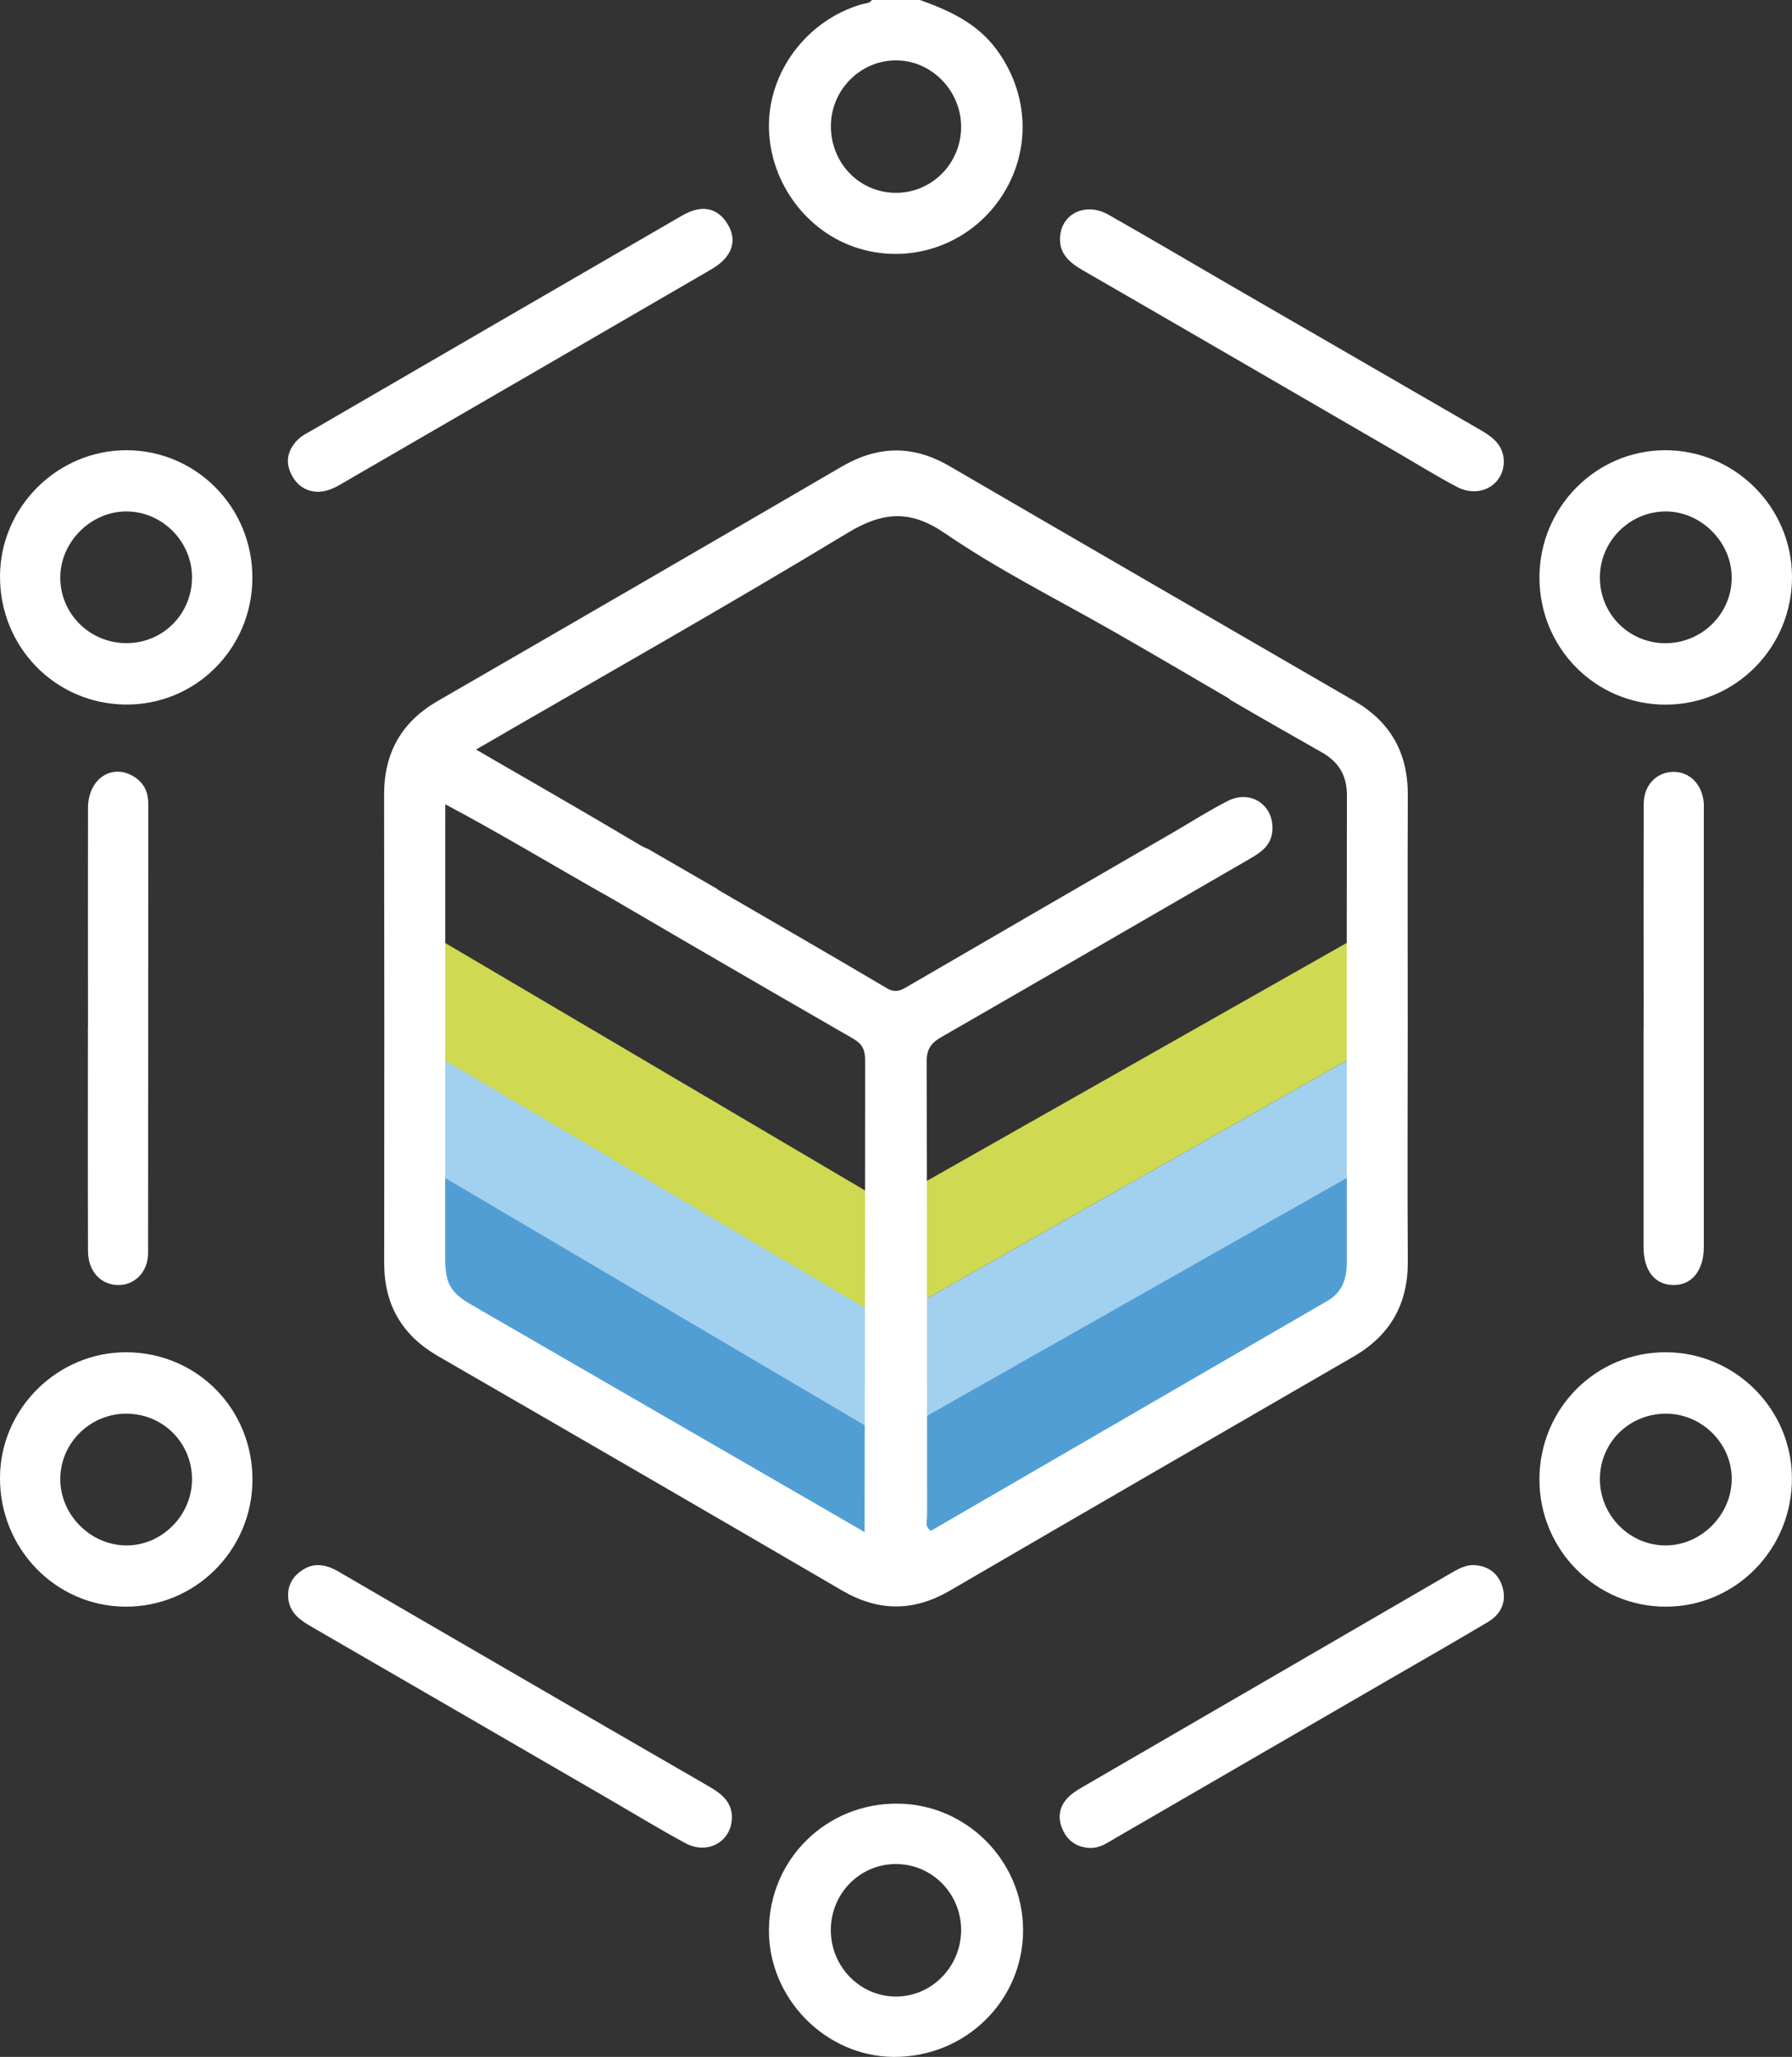
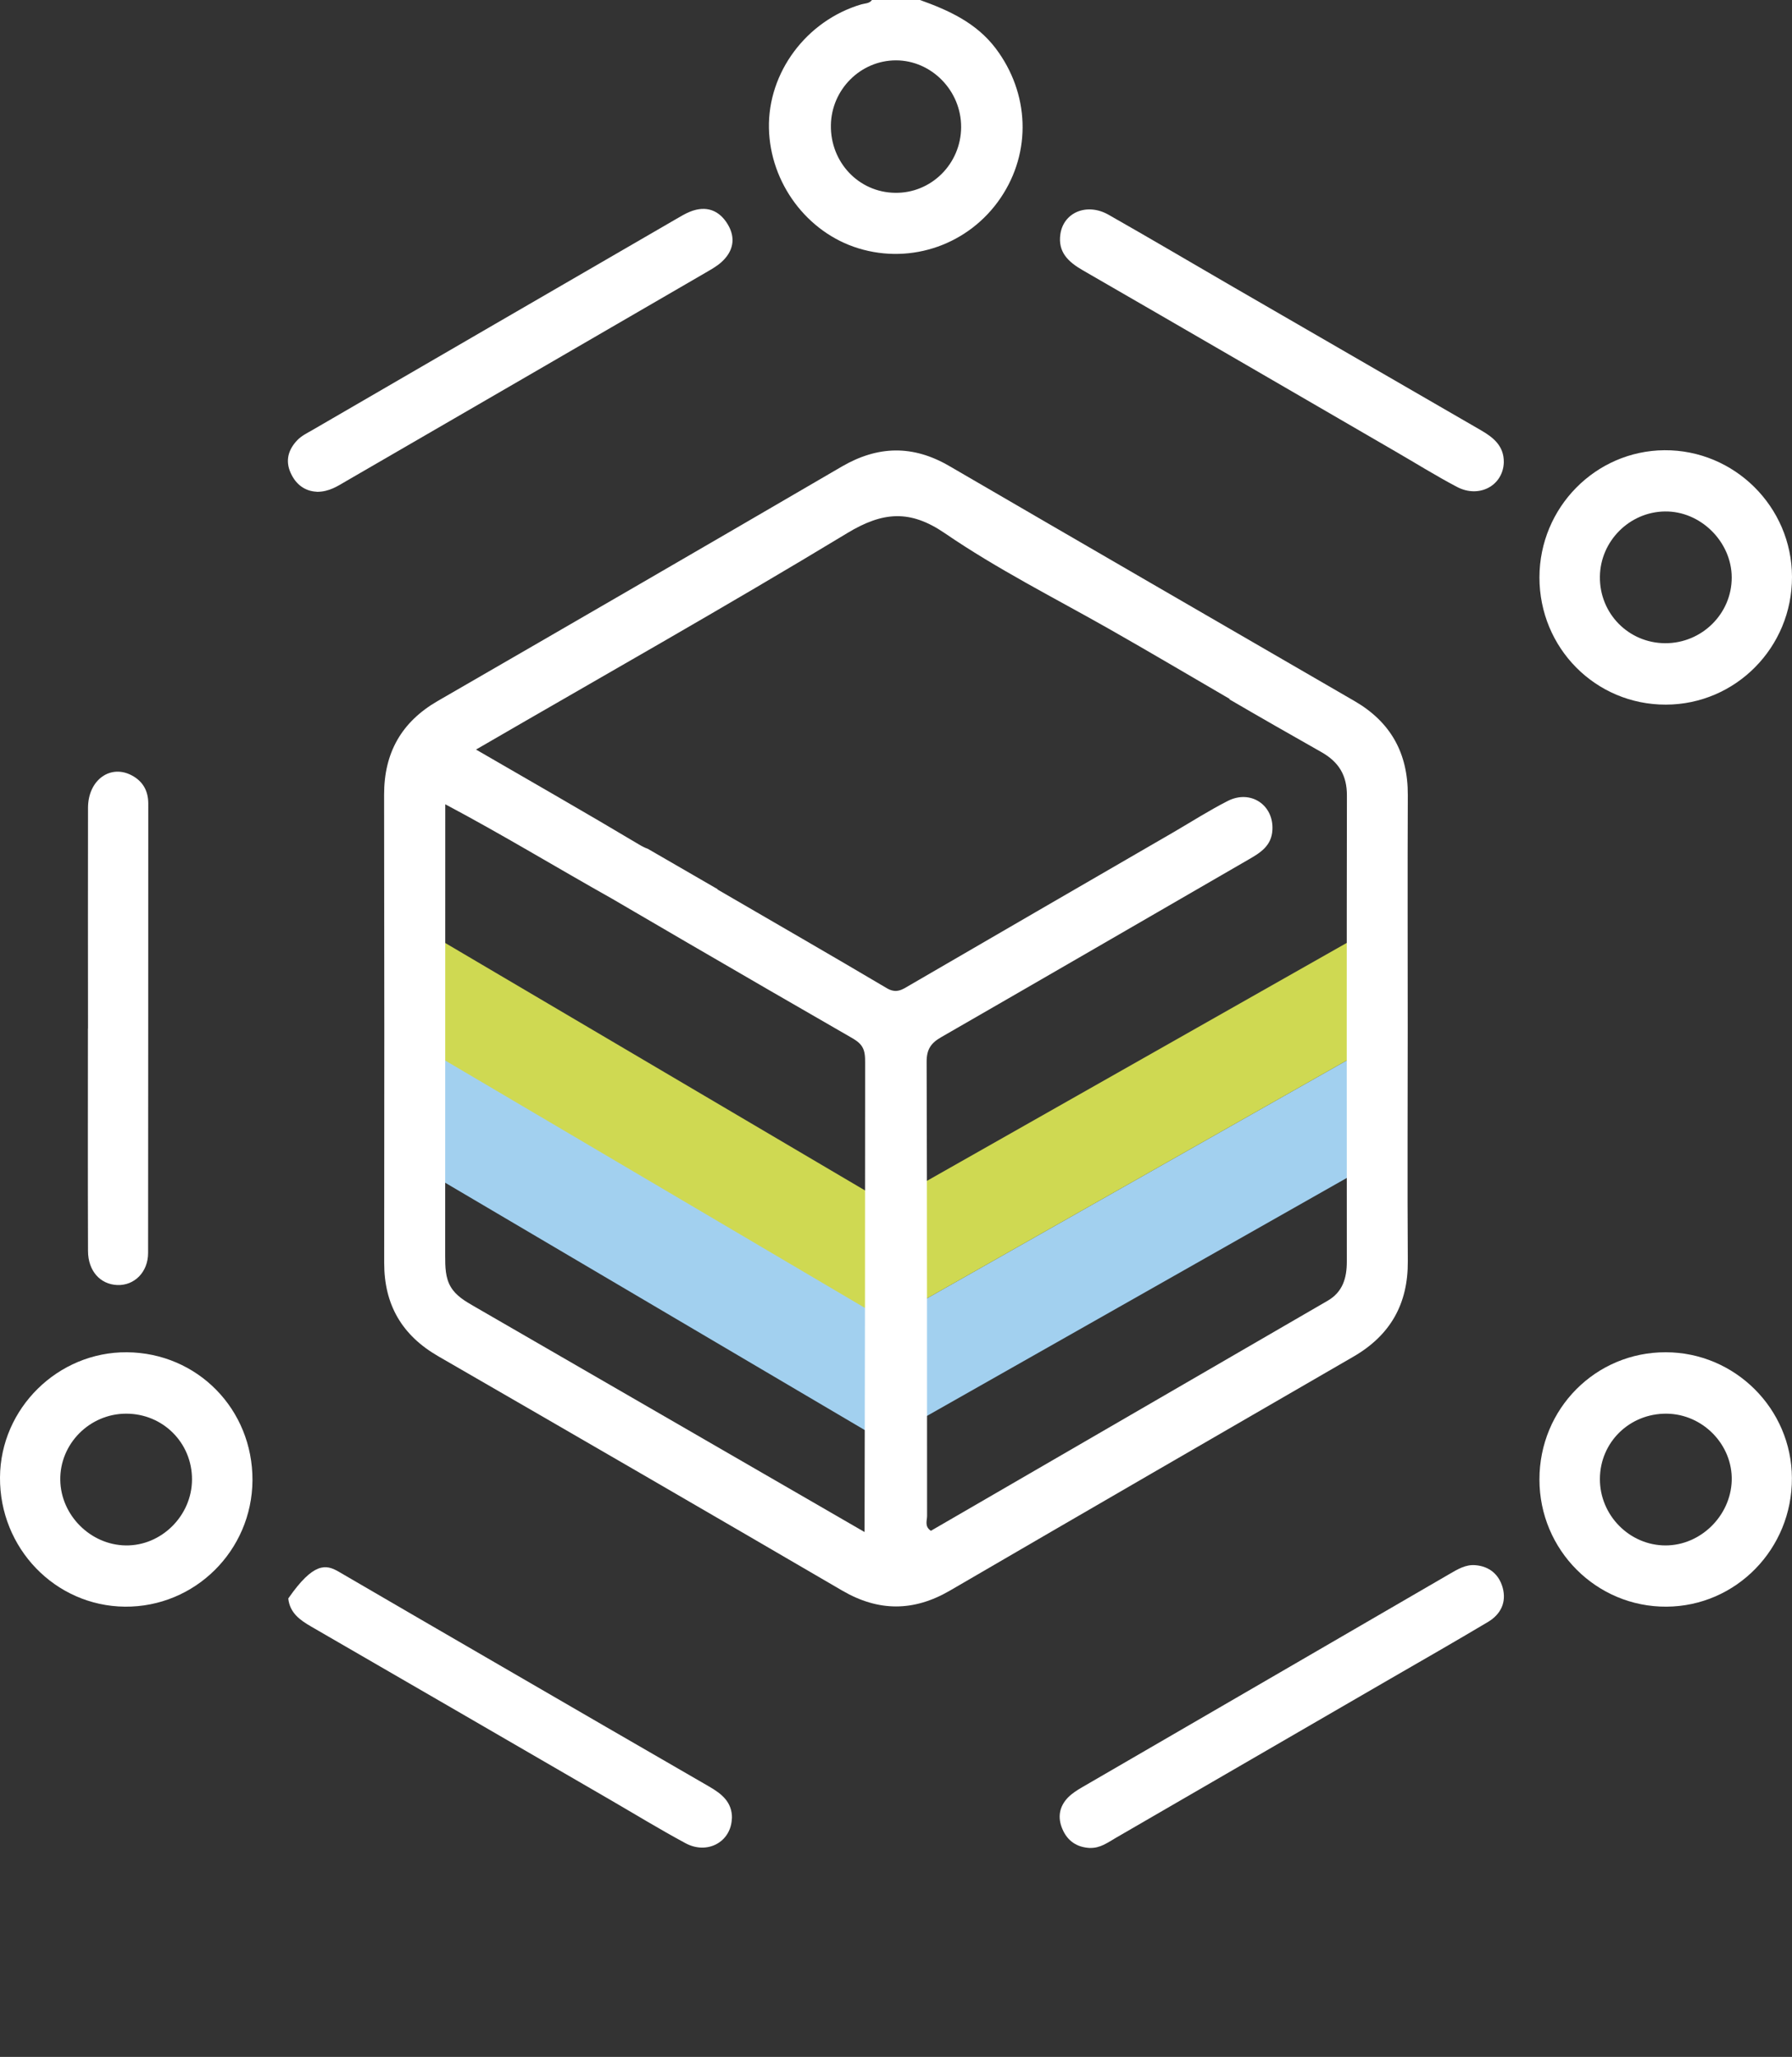
<svg xmlns="http://www.w3.org/2000/svg" width="61" height="70" viewBox="0 0 61 70" fill="none">
  <rect x="0" y="0" width="61" height="70" fill="#333333" stroke="none" />
-   <path d="M46.5 39.5L31.5 48V53L46.5 44.5V39.5Z" fill="#519ED4" />
  <path d="M46 36L31 44.5V48.5L46 40V36Z" fill="#A2D0EF" />
  <path d="M46 32L31 40.5V44.5L46 36V32Z" fill="#CFD952" />
  <path d="M15 32L30 40.84V45L15 36.16V32Z" fill="#CFD952" />
  <path d="M15 36L30 44.84V49L15 40.16V36Z" fill="#A2D0EF" />
-   <path d="M15 40L30 48.84V53L15 44.16V40Z" fill="#519ED4" />
  <path d="M33.894 1.647C33.231 0.775 32.299 0.352 31.316 0H29.682C29.591 0.125 29.446 0.112 29.319 0.149C27.449 0.702 26.135 2.467 26.175 4.366C26.214 6.228 27.473 7.918 29.225 8.452C31.04 9.008 32.995 8.312 34.063 6.733C35.122 5.168 35.044 3.172 33.894 1.647ZM30.465 6.562C29.231 6.544 28.263 5.523 28.284 4.26C28.302 3.044 29.297 2.054 30.499 2.054C31.7 2.054 32.723 3.078 32.717 4.329C32.711 5.578 31.697 6.584 30.465 6.562Z" fill="white" />
  <path d="M47.919 34.988C47.919 32.345 47.91 29.701 47.922 27.058C47.928 25.633 47.341 24.573 46.109 23.859C41.507 21.194 36.904 18.53 32.308 15.856C31.073 15.139 29.881 15.164 28.65 15.881C24.072 18.551 19.487 21.207 14.9 23.856C13.665 24.57 13.072 25.621 13.075 27.049C13.084 32.357 13.084 37.667 13.078 42.975C13.075 44.406 13.686 45.445 14.918 46.156C19.508 48.806 24.093 51.461 28.671 54.132C29.902 54.849 31.098 54.849 32.329 54.135C36.907 51.47 41.489 48.818 46.073 46.168C47.326 45.442 47.934 44.376 47.922 42.917C47.904 40.274 47.919 37.631 47.919 34.988ZM29.43 52.138C24.994 49.577 20.558 47.013 16.125 44.449C15.829 44.279 15.523 44.096 15.348 43.802C15.157 43.489 15.154 43.103 15.154 42.735C15.154 37.613 15.157 32.493 15.157 27.371C17.082 28.392 18.942 29.522 20.84 30.588L23.412 32.089C25.255 33.162 27.097 34.228 28.946 35.292C29.101 35.38 29.261 35.474 29.352 35.629C29.446 35.787 29.449 35.978 29.449 36.164C29.449 41.49 29.442 46.816 29.43 52.138ZM45.846 42.936C45.846 43.495 45.707 43.969 45.193 44.267C40.69 46.876 36.187 49.486 31.688 52.096C31.464 51.947 31.558 51.75 31.558 51.589C31.552 46.439 31.561 41.289 31.543 36.139C31.54 35.711 31.691 35.495 32.042 35.295C35.534 33.286 39.017 31.266 42.505 29.249C42.902 29.021 43.283 28.787 43.313 28.246C43.362 27.395 42.572 26.861 41.791 27.259C41.165 27.578 40.572 27.957 39.967 28.31C36.968 30.048 33.969 31.782 30.977 33.523C30.723 33.672 30.52 33.827 30.187 33.63C28.299 32.512 26.395 31.418 24.422 30.27C24.425 30.267 24.428 30.267 24.432 30.263C24.432 30.263 22.056 28.887 22.053 28.887C21.959 28.854 21.86 28.805 21.754 28.741C19.929 27.651 18.083 26.599 16.204 25.509C20.456 23.042 24.689 20.657 28.843 18.141C30.06 17.406 30.986 17.342 32.163 18.147C33.948 19.369 35.879 20.341 37.755 21.404C39.132 22.185 40.493 22.993 41.864 23.789L41.846 23.798C42.887 24.406 43.931 25.001 44.978 25.594C45.574 25.931 45.852 26.387 45.849 27.076C45.84 32.363 45.843 37.649 45.846 42.936Z" fill="white" />
-   <path d="M30.547 61.381C28.138 61.365 26.202 63.261 26.175 65.655C26.147 67.992 28.093 69.985 30.417 70C32.859 70.018 34.829 68.089 34.826 65.683C34.823 63.328 32.898 61.393 30.547 61.381ZM30.502 67.946C29.276 67.949 28.275 66.925 28.281 65.674C28.287 64.446 29.252 63.456 30.462 63.437C31.697 63.416 32.708 64.419 32.717 65.668C32.723 66.919 31.727 67.946 30.502 67.946Z" fill="white" />
  <path d="M4.318 46.02C1.97 46.004 0.015 47.931 0 50.276C-0.018 52.688 1.879 54.654 4.249 54.678C6.633 54.7 8.579 52.77 8.594 50.379C8.606 47.961 6.721 46.038 4.318 46.02ZM4.279 52.594C3.081 52.576 2.07 51.567 2.052 50.37C2.031 49.14 3.047 48.113 4.291 48.11C5.544 48.107 6.539 49.1 6.536 50.349C6.533 51.582 5.495 52.612 4.279 52.594Z" fill="white" />
-   <path d="M4.309 15.322C1.961 15.319 0.015 17.248 9.04329e-05 19.596C-0.015 22.009 1.87 23.947 4.261 23.977C6.642 24.008 8.582 22.082 8.591 19.678C8.603 17.272 6.687 15.328 4.309 15.322ZM4.321 21.887C3.071 21.896 2.055 20.9 2.052 19.663C2.046 18.445 3.099 17.397 4.312 17.406C5.516 17.412 6.518 18.412 6.536 19.615C6.554 20.869 5.568 21.881 4.321 21.887Z" fill="white" />
  <path d="M56.658 15.322C54.31 15.34 52.409 17.272 52.403 19.645C52.4 22.054 54.313 23.983 56.703 23.98C59.082 23.977 61.006 22.03 61 19.63C60.994 17.245 59.036 15.306 56.658 15.322ZM56.685 21.89C55.435 21.884 54.446 20.878 54.461 19.627C54.473 18.418 55.466 17.421 56.673 17.406C57.886 17.388 58.945 18.436 58.948 19.651C58.952 20.885 57.932 21.893 56.685 21.89Z" fill="white" />
  <path d="M56.703 46.02C54.316 46.014 52.4 47.943 52.403 50.352C52.403 52.752 54.343 54.691 56.724 54.678C59.097 54.666 61.009 52.71 60.997 50.3C60.988 47.946 59.06 46.023 56.703 46.02ZM56.697 52.594C55.469 52.594 54.455 51.567 54.461 50.328C54.467 49.079 55.472 48.101 56.73 48.11C57.968 48.122 58.985 49.17 58.948 50.392C58.909 51.592 57.886 52.594 56.697 52.594Z" fill="white" />
  <path d="M2.996 35.003C2.996 32.5 2.99 29.996 2.996 27.493C2.996 26.539 3.767 25.989 4.506 26.399C4.872 26.602 5.047 26.922 5.047 27.35C5.044 32.448 5.047 37.543 5.041 42.641C5.041 43.297 4.569 43.756 3.991 43.732C3.41 43.708 2.999 43.252 2.996 42.577C2.987 40.053 2.993 37.525 2.993 35L2.996 35.003Z" fill="white" />
-   <path d="M55.95 35C55.95 32.451 55.944 29.902 55.953 27.356C55.953 26.727 56.376 26.29 56.933 26.268C57.514 26.247 57.962 26.706 57.998 27.353C58.001 27.42 57.998 27.49 57.998 27.556C57.998 32.518 57.998 37.476 57.998 42.438C57.998 43.252 57.578 43.753 56.936 43.732C56.319 43.711 55.95 43.237 55.947 42.441C55.944 39.961 55.947 37.479 55.947 35H55.95Z" fill="white" />
  <path d="M37.113 62.891C36.662 62.872 36.338 62.657 36.163 62.243C35.996 61.852 36.057 61.481 36.353 61.174C36.493 61.031 36.671 60.919 36.844 60.819C41.01 58.4 45.177 55.988 49.341 53.566C49.619 53.405 49.892 53.238 50.221 53.266C50.703 53.305 51.029 53.585 51.153 54.037C51.286 54.533 51.084 54.94 50.651 55.198C49.544 55.857 48.427 56.498 47.31 57.142C44.203 58.944 41.092 60.746 37.981 62.547C37.709 62.705 37.449 62.9 37.11 62.888L37.113 62.891Z" fill="white" />
  <path d="M10.781 16.734C10.403 16.719 10.079 16.507 9.895 16.096C9.701 15.671 9.819 15.291 10.125 14.975C10.264 14.832 10.454 14.738 10.63 14.638C14.757 12.241 18.885 9.847 23.012 7.456C23.169 7.365 23.324 7.27 23.49 7.204C24.035 6.985 24.48 7.149 24.773 7.635C25.055 8.106 24.961 8.559 24.555 8.923C24.389 9.072 24.186 9.181 23.989 9.297C19.923 11.658 15.856 14.015 11.789 16.37C11.495 16.54 11.214 16.738 10.781 16.738V16.734Z" fill="white" />
  <path d="M51.19 15.738C51.163 16.528 50.349 16.968 49.595 16.57C48.875 16.191 48.185 15.759 47.48 15.352C43.94 13.298 40.399 11.241 36.856 9.197C36.366 8.914 36.003 8.58 36.096 7.963C36.208 7.222 37.004 6.894 37.733 7.307C39.11 8.088 40.472 8.893 41.84 9.686C44.696 11.338 47.553 12.991 50.409 14.641C50.839 14.89 51.199 15.179 51.19 15.738Z" fill="white" />
-   <path d="M24.912 61.885C24.888 62.681 24.08 63.131 23.333 62.727C22.458 62.256 21.608 61.736 20.749 61.238C17.363 59.275 13.98 57.313 10.594 55.356C10.209 55.134 9.864 54.888 9.813 54.399C9.774 54.001 9.934 53.685 10.252 53.46C10.675 53.156 11.099 53.238 11.523 53.484C13.377 54.566 15.236 55.642 17.093 56.72C19.439 58.081 21.787 59.442 24.135 60.797C24.567 61.047 24.928 61.329 24.916 61.888L24.912 61.885Z" fill="white" />
+   <path d="M24.912 61.885C24.888 62.681 24.08 63.131 23.333 62.727C22.458 62.256 21.608 61.736 20.749 61.238C17.363 59.275 13.98 57.313 10.594 55.356C10.209 55.134 9.864 54.888 9.813 54.399C10.675 53.156 11.099 53.238 11.523 53.484C13.377 54.566 15.236 55.642 17.093 56.72C19.439 58.081 21.787 59.442 24.135 60.797C24.567 61.047 24.928 61.329 24.916 61.888L24.912 61.885Z" fill="white" />
</svg>